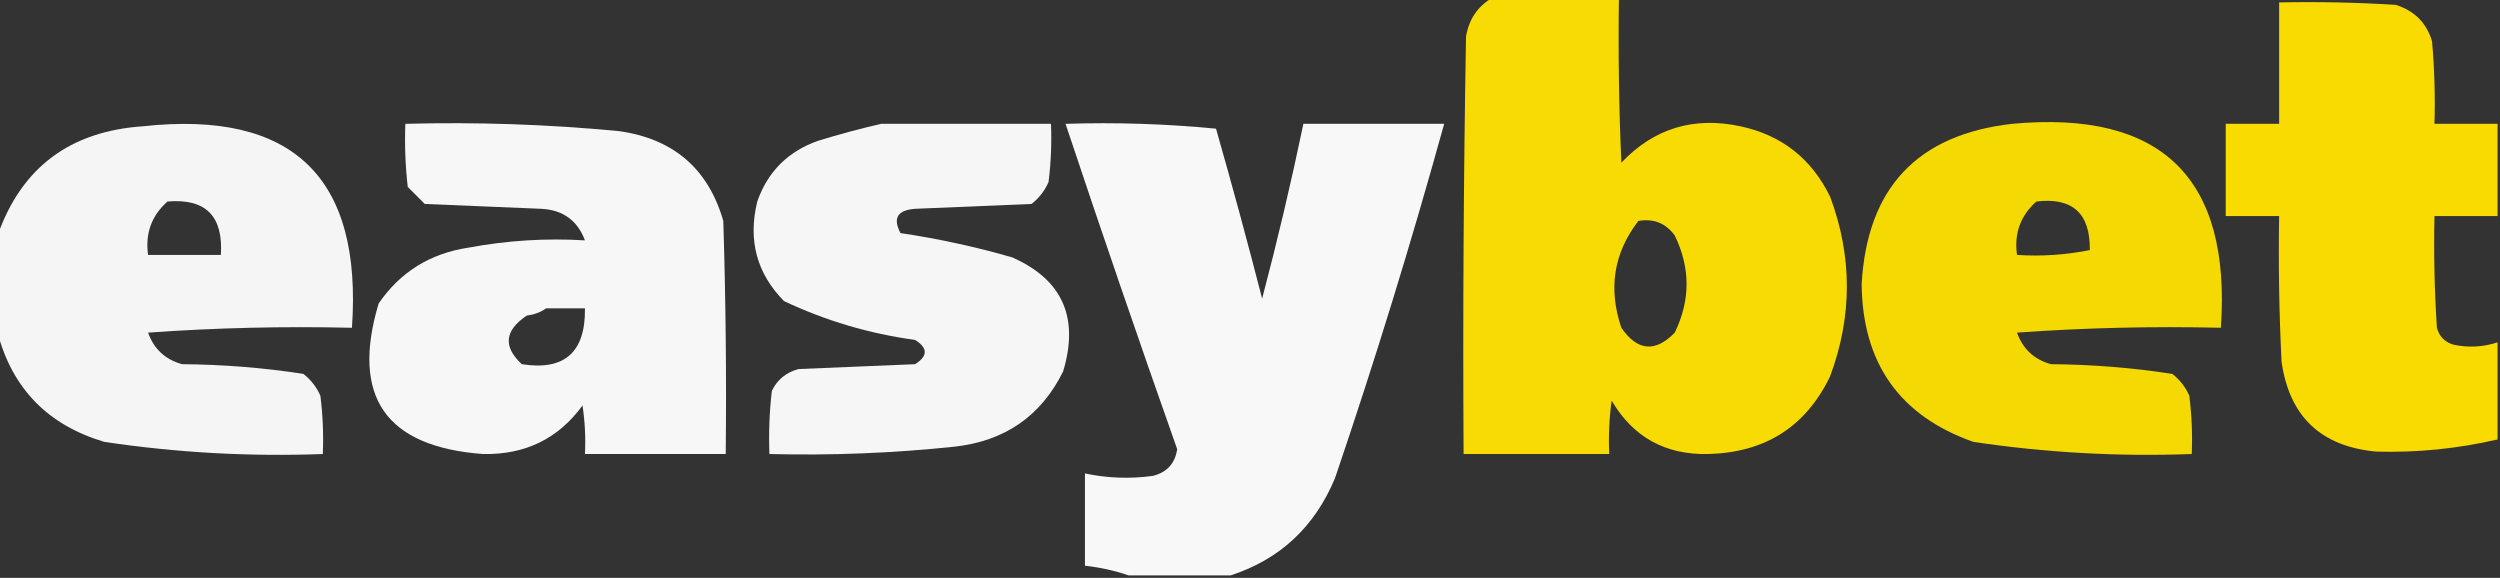
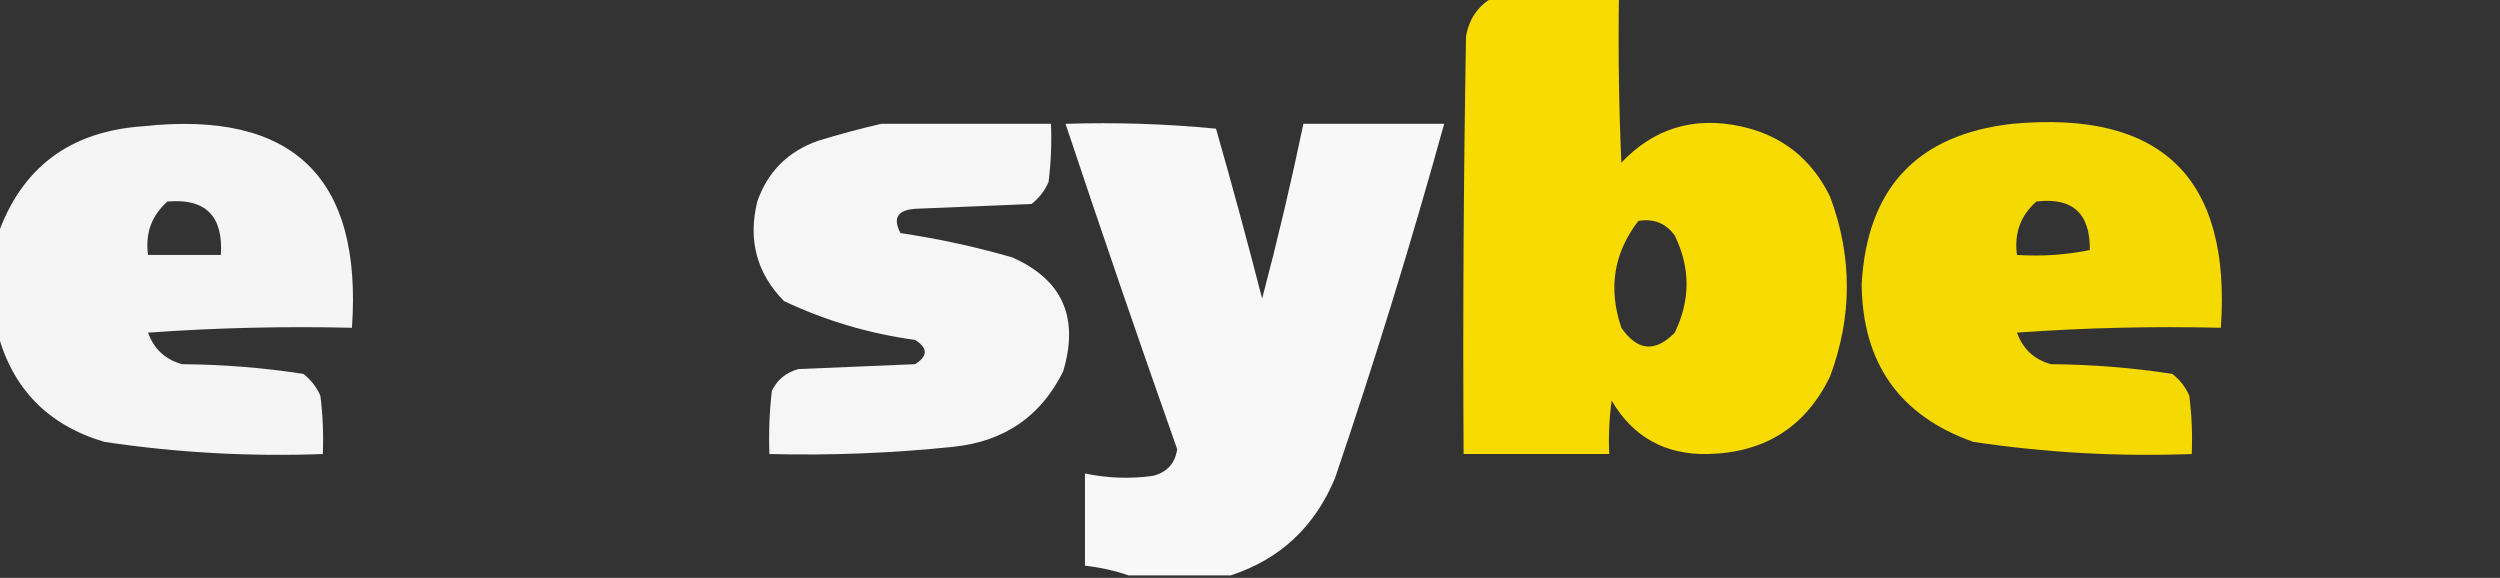
<svg xmlns="http://www.w3.org/2000/svg" width="1246" height="288" viewBox="0 0 1246 288" fill="none">
  <rect x="0" y="0" width="1246" height="288" fill="#333333" stroke="none" />
  <g clip-path="url(#clip0_40003609_42)">
    <path opacity="0.961" fill-rule="evenodd" clip-rule="evenodd" d="M743.971 -1.211C764.94 -1.211 785.907 -1.211 806.876 -1.211C806.472 26.229 806.876 53.658 808.085 81.075C824.257 64.012 844.016 57.962 867.361 62.923C887.885 67.303 902.803 79.001 912.12 98.016C923.257 127.828 923.257 157.677 912.12 187.562C900.047 212.587 879.886 225.494 851.635 226.285C830.09 226.812 813.962 217.938 803.247 199.663C802.039 208.501 801.638 217.375 802.037 226.285C777.843 226.285 753.648 226.285 729.454 226.285C729.05 156.902 729.454 87.524 730.664 18.15C732.176 9.415 736.611 2.962 743.971 -1.211ZM816.553 110.117C824.179 108.807 830.228 111.227 834.699 117.377C842.54 133.483 842.54 149.617 834.699 165.781C824.958 175.779 816.086 174.972 808.085 163.361C801.444 143.827 804.268 126.079 816.553 110.117Z" fill="#FFE100" />
-     <path opacity="0.965" fill-rule="evenodd" clip-rule="evenodd" d="M1244.79 61.714C1244.79 77.041 1244.79 92.369 1244.79 107.697C1234.31 107.697 1223.82 107.697 1213.34 107.697C1212.94 126.269 1213.34 144.824 1214.55 163.361C1215.76 167.798 1218.58 170.621 1223.02 171.831C1230.41 173.366 1237.66 172.963 1244.79 170.621C1244.79 186.756 1244.79 202.89 1244.79 219.025C1224.87 223.634 1204.71 225.651 1184.3 225.075C1156.76 222.53 1141.04 207.606 1137.13 180.302C1135.92 156.114 1135.51 131.912 1135.92 107.697C1127.04 107.697 1118.17 107.697 1109.3 107.697C1109.3 92.369 1109.3 77.041 1109.3 61.714C1118.17 61.714 1127.04 61.714 1135.92 61.714C1135.92 41.546 1135.92 21.378 1135.92 1.209C1155.29 0.807 1174.64 1.21 1193.98 2.42C1203.32 5.306 1209.37 11.357 1212.13 20.571C1213.34 34.261 1213.74 47.976 1213.34 61.714C1223.82 61.714 1234.31 61.714 1244.79 61.714Z" fill="#FFE100" />
    <path opacity="0.951" fill-rule="evenodd" clip-rule="evenodd" d="M-1.209 165.782C-1.209 149.648 -1.209 133.514 -1.209 117.379C10.645 83.541 34.839 65.39 71.374 62.925C146.001 54.886 180.68 88.365 175.409 163.362C141.498 162.557 107.626 163.364 73.793 165.782C76.7 173.933 82.345 179.176 90.729 181.514C111.139 181.66 131.3 183.273 151.214 186.354C154.962 189.292 157.784 192.922 159.682 197.245C160.889 206.892 161.292 216.573 160.892 226.287C124.376 227.642 88.085 225.625 52.018 220.236C23.917 211.894 6.175 193.743 -1.209 165.782ZM83.471 100.438C102.466 98.792 111.337 107.666 110.084 127.06C97.987 127.06 85.89 127.06 73.793 127.06C72.309 116.341 75.535 107.467 83.471 100.438Z" fill="#FEFFFE" />
-     <path opacity="0.96" fill-rule="evenodd" clip-rule="evenodd" d="M202.021 61.715C237.613 60.762 273.099 61.972 308.475 65.346C335.655 69.156 352.993 84.081 360.493 110.119C361.702 148.833 362.106 187.555 361.702 226.287C338.314 226.287 314.928 226.287 291.539 226.287C291.939 218.179 291.534 210.112 290.33 202.085C278.257 218.65 261.725 226.717 240.732 226.287C192.173 222.683 174.834 197.675 188.714 151.261C199.453 135.588 214.373 126.31 233.473 123.429C252.819 119.83 272.174 118.62 291.539 119.799C287.789 109.843 280.531 104.6 269.765 104.068C250.409 103.261 231.054 102.455 211.699 101.648C208.876 98.824 206.053 96.001 203.231 93.177C202.023 82.721 201.62 72.234 202.021 61.715ZM272.184 153.682C278.637 153.682 285.087 153.682 291.539 153.682C291.837 175.584 281.354 184.862 260.087 181.514C250.641 172.807 251.45 164.74 262.506 157.312C266.276 156.804 269.501 155.594 272.184 153.682Z" fill="#FEFFFE" />
    <path opacity="0.955" fill-rule="evenodd" clip-rule="evenodd" d="M439.124 61.715C467.352 61.715 495.577 61.715 523.804 61.715C524.206 71.429 523.802 81.11 522.594 90.757C520.695 95.079 517.874 98.71 514.126 101.648C494.771 102.454 475.416 103.261 456.06 104.068C447.278 104.724 444.859 108.757 448.802 116.169C467.62 118.965 486.17 122.999 504.449 128.269C529.502 139.296 537.97 158.254 529.853 185.143C518.815 207.444 500.67 219.949 475.416 222.656C444.863 225.853 414.217 227.063 383.478 226.286C383.076 215.768 383.48 205.281 384.688 194.824C387.371 189.222 391.808 185.592 397.994 183.933C417.35 183.127 436.705 182.32 456.06 181.513C462.513 177.479 462.513 173.446 456.06 169.412C433.24 166.304 411.466 159.85 390.736 150.051C377.146 136.229 372.711 119.691 377.429 100.438C382.609 85.576 392.689 75.492 407.672 70.185C418.363 66.912 428.847 64.089 439.124 61.715Z" fill="#FEFFFE" />
    <path opacity="0.961" fill-rule="evenodd" clip-rule="evenodd" d="M613.323 286.79C596.387 286.79 579.451 286.79 562.515 286.79C555.714 284.431 548.456 282.816 540.74 281.95C540.74 266.623 540.74 251.294 540.74 235.967C551.94 238.341 563.231 238.744 574.612 237.177C581.64 235.392 585.674 230.955 586.709 223.866C567.668 169.951 549.119 115.901 531.062 61.715C556.116 60.911 581.115 61.718 606.064 64.135C614.099 92.25 621.762 120.486 629.049 148.841C636.677 119.937 643.532 90.895 649.614 61.715C673.002 61.715 696.389 61.715 719.777 61.715C703.349 121.1 685.204 179.991 665.34 238.387C655.188 262.673 637.848 278.809 613.323 286.79Z" fill="#FEFFFE" />
    <path opacity="0.948" fill-rule="evenodd" clip-rule="evenodd" d="M1002.85 61.713C1077.41 54.822 1112.09 88.704 1106.88 163.36C1072.97 162.556 1039.1 163.362 1005.27 165.781C1008.18 173.931 1013.82 179.175 1022.2 181.512C1042.61 181.658 1062.77 183.271 1082.69 186.352C1086.44 189.29 1089.26 192.92 1091.16 197.243C1092.36 206.89 1092.77 216.571 1092.37 226.285C1055.85 227.64 1019.56 225.623 983.492 220.234C946.785 207.254 928.235 181.036 927.846 141.579C930.546 93.709 955.546 67.087 1002.85 61.713ZM1014.94 100.436C1032.95 98.268 1041.81 106.336 1041.56 124.638C1029.57 127.044 1017.47 127.851 1005.27 127.058C1003.78 116.34 1007.01 107.466 1014.94 100.436Z" fill="#FFE100" />
  </g>
  <defs>
    <clipPath id="clip0_40003609_42">
      <rect width="1246" height="288" fill="white" />
    </clipPath>
  </defs>
</svg>